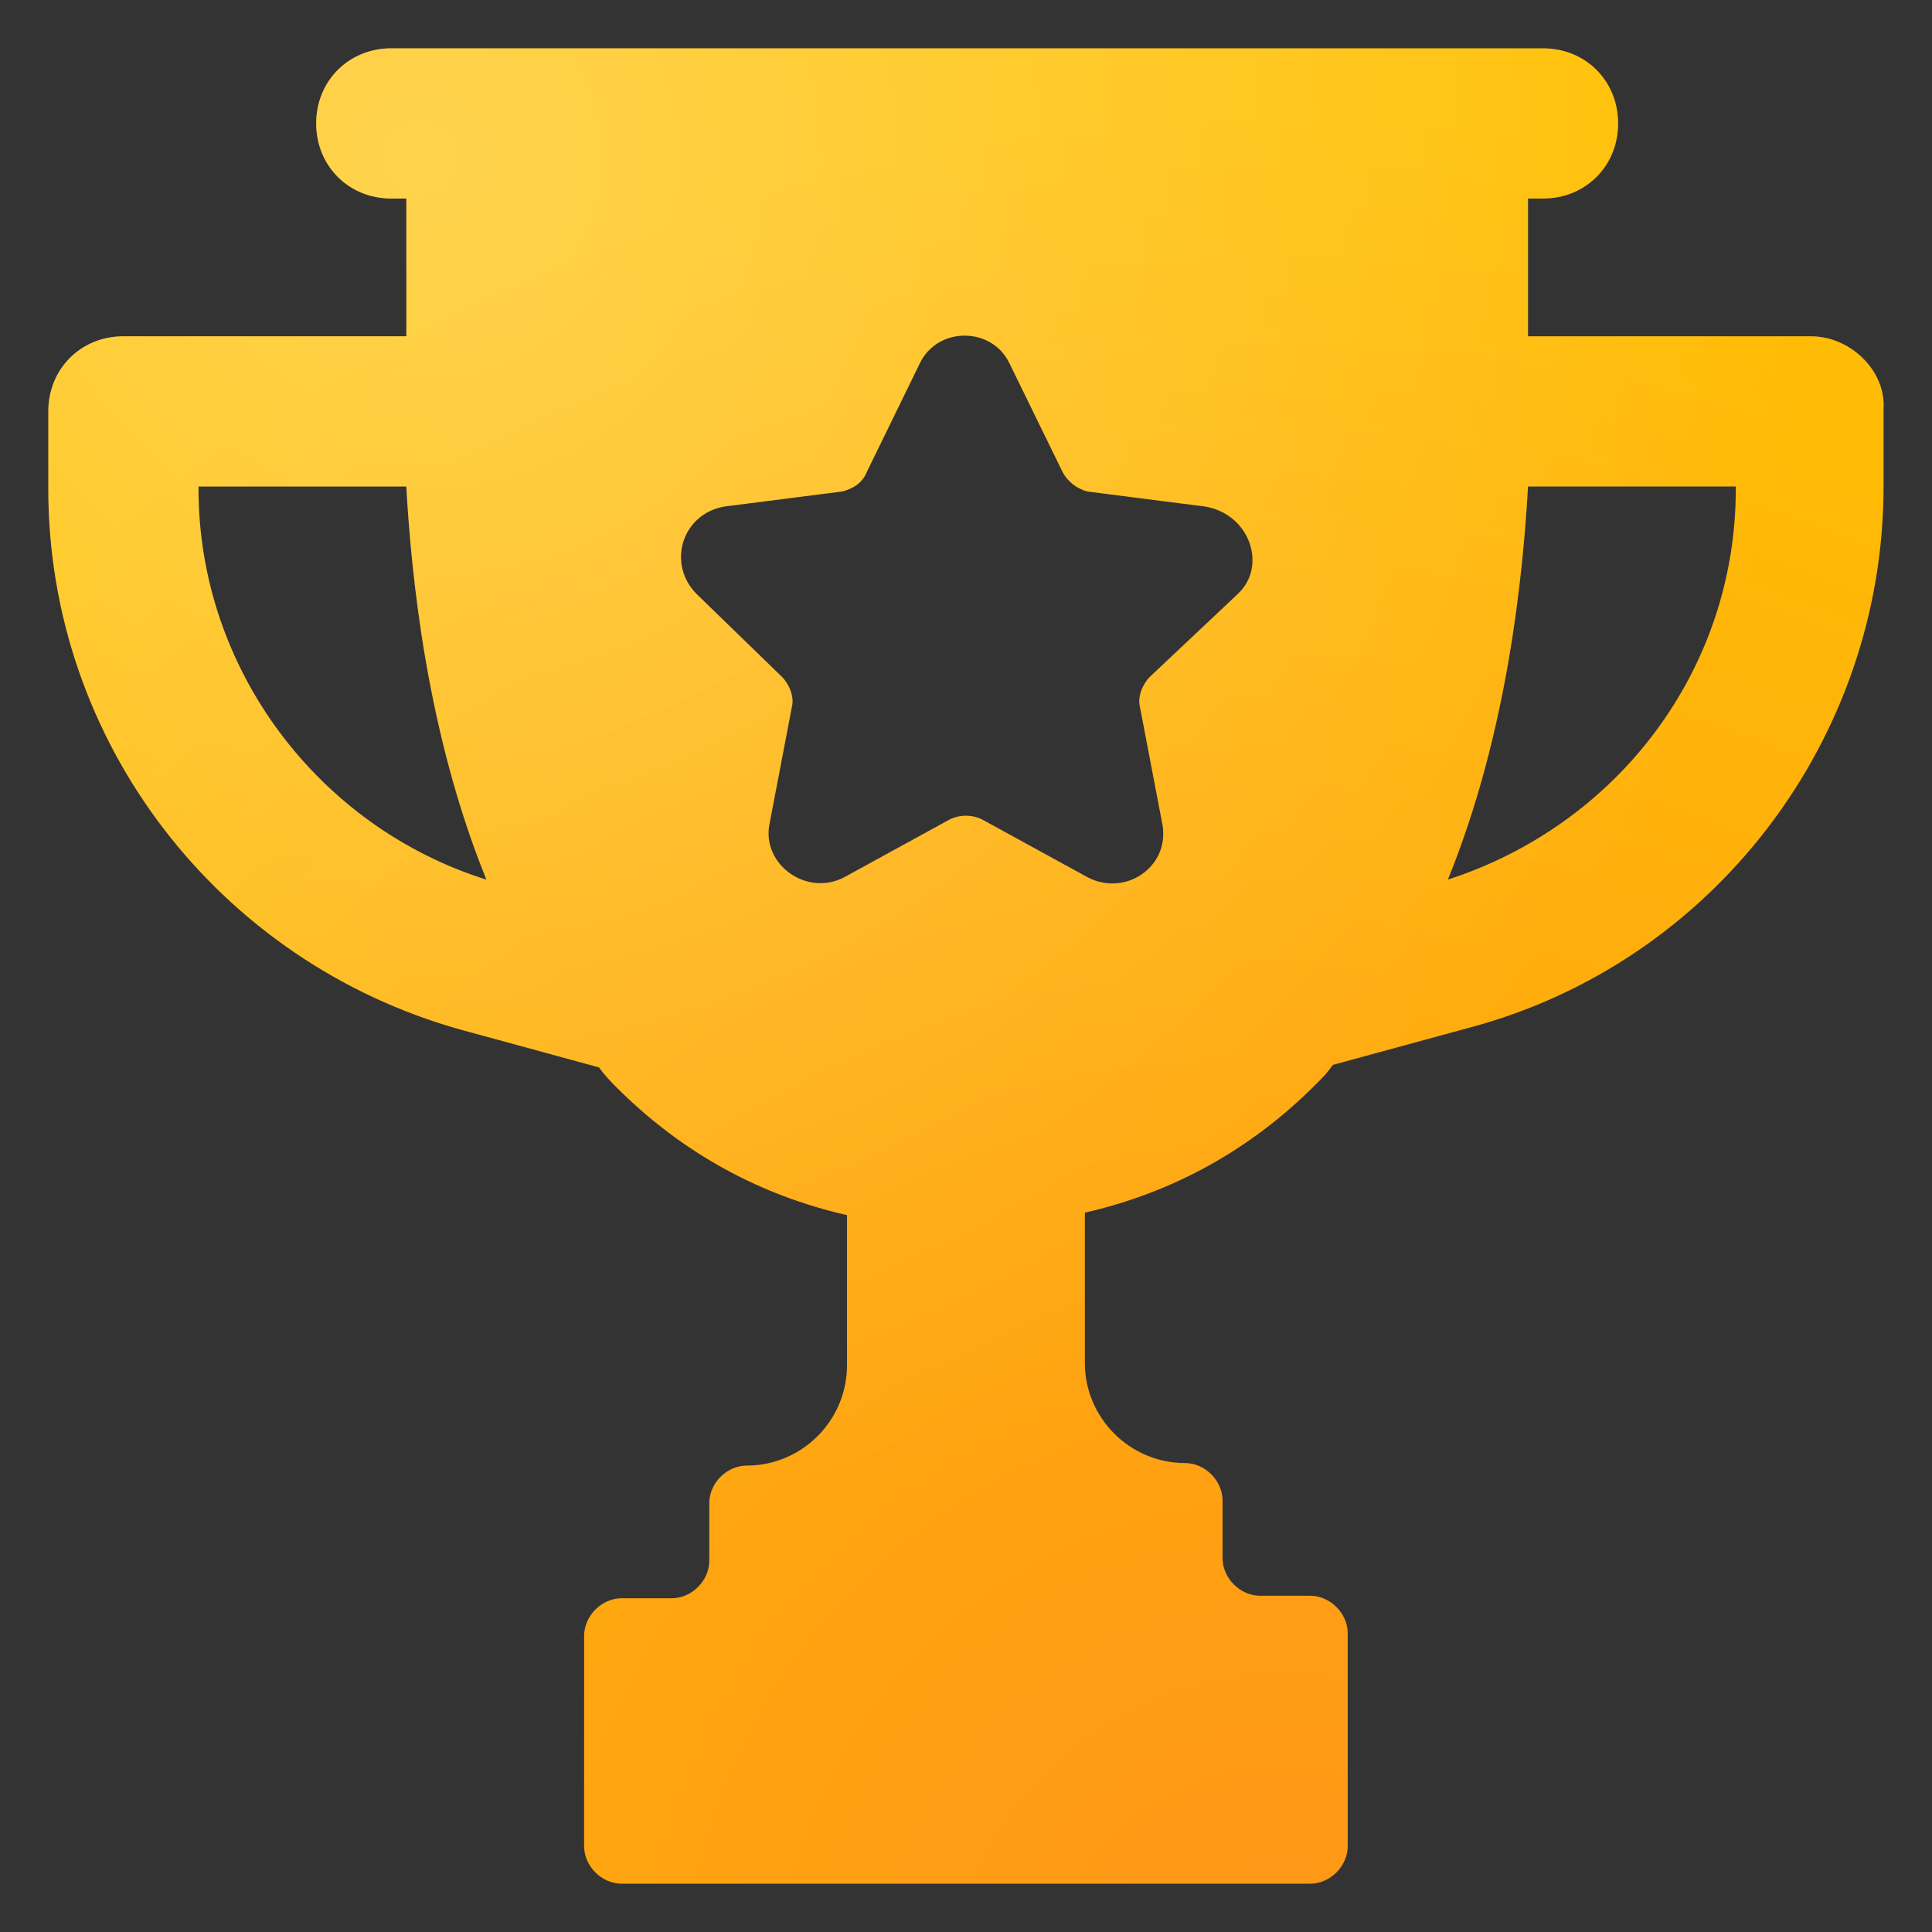
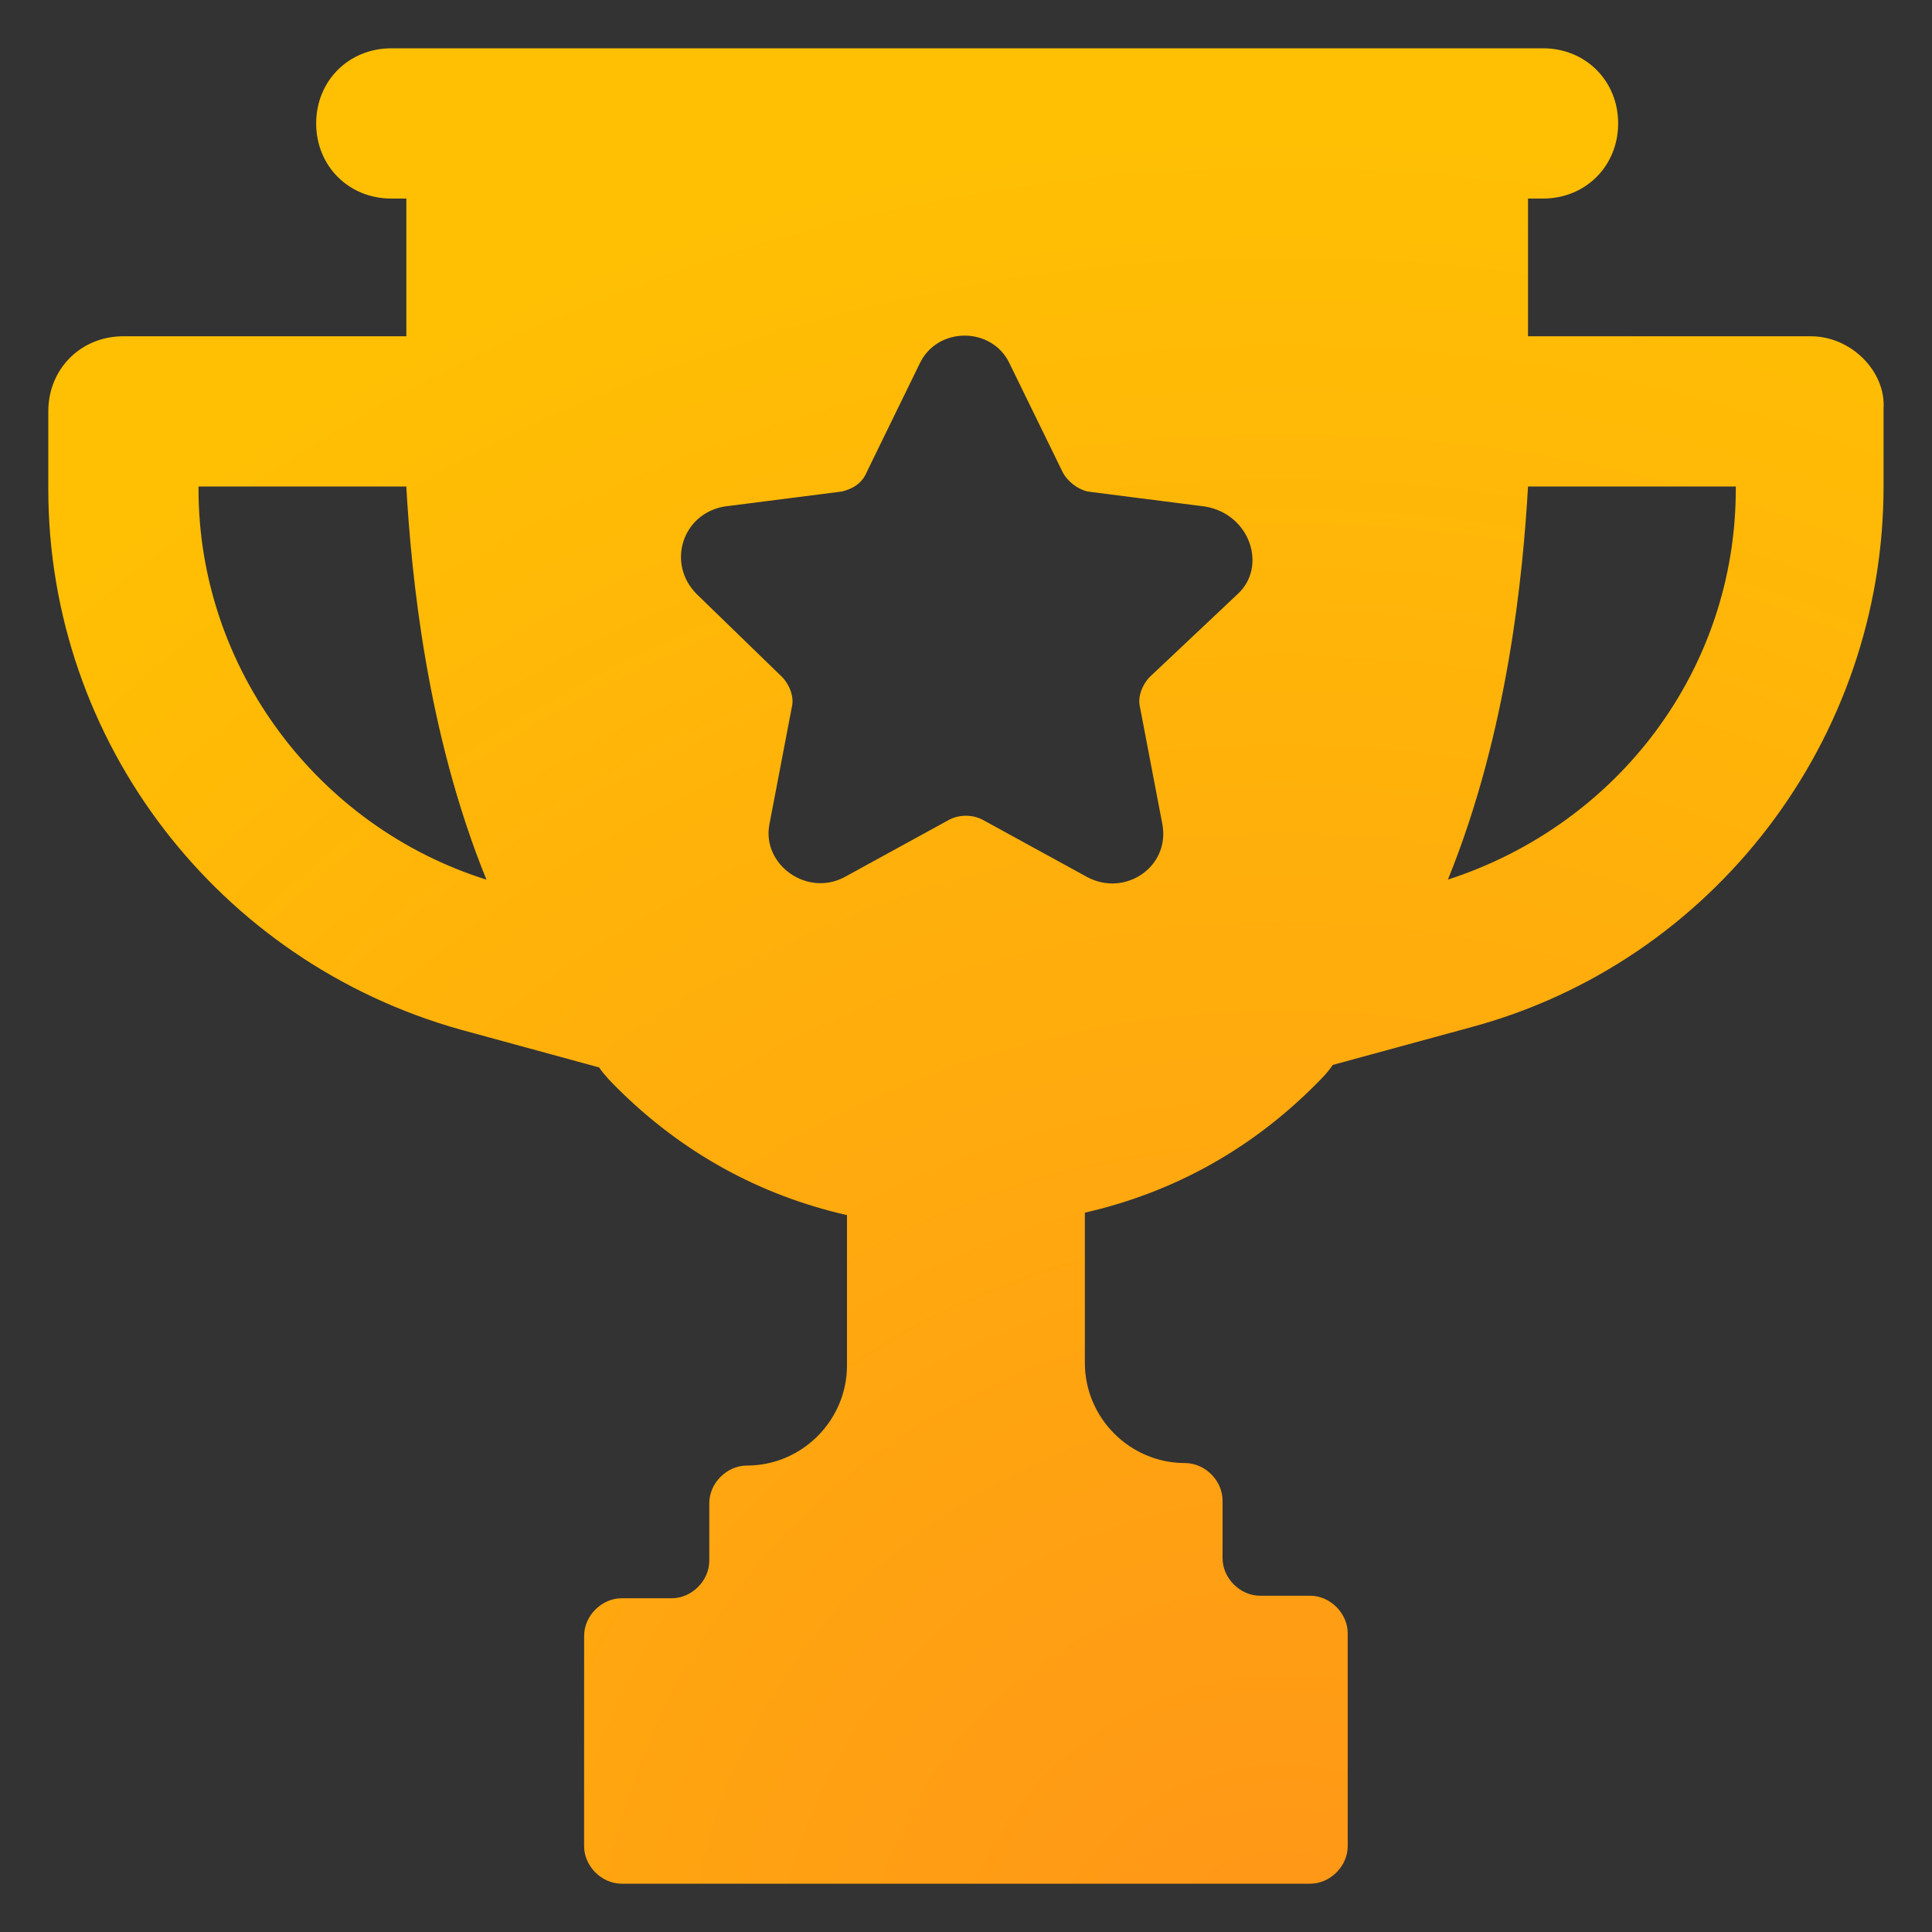
<svg xmlns="http://www.w3.org/2000/svg" width="40" height="40" viewBox="0 0 40 40" fill="none">
  <rect x="0" y="0" width="40" height="40" fill="#333333" stroke="none" />
-   <path fill-rule="evenodd" clip-rule="evenodd" d="M31.636 6.962H37.493C38.323 6.962 39.049 7.688 38.997 8.466V10.073C38.997 15.309 35.473 19.923 30.444 21.271L27.593 22.048C27.489 22.204 27.386 22.308 27.23 22.463C25.883 23.811 24.276 24.692 22.461 25.107V28.218C22.461 29.358 23.394 30.291 24.535 30.291C24.949 30.291 25.312 30.654 25.312 31.069V32.261C25.312 32.675 25.675 33.038 26.089 33.038H27.126C27.54 33.038 27.903 33.401 27.903 33.816V38.222C27.903 38.637 27.541 39 27.126 39H12.871C12.456 39 12.093 38.637 12.093 38.222L12.094 33.867C12.094 33.453 12.457 33.09 12.871 33.09H13.908C14.322 33.09 14.685 32.727 14.685 32.312V31.12C14.685 30.706 15.048 30.343 15.463 30.343C16.603 30.343 17.536 29.41 17.536 28.269V25.158C15.722 24.744 14.115 23.862 12.767 22.515C12.663 22.411 12.508 22.255 12.404 22.1L9.553 21.322C4.525 19.922 1 15.36 1 10.124V8.517C1 7.636 1.674 6.962 2.555 6.962H8.413V4.111H8.102C7.22 4.111 6.546 3.437 6.546 2.555C6.546 1.674 7.22 1 8.102 1H31.947C32.828 1 33.502 1.674 33.502 2.555C33.502 3.437 32.828 4.111 31.947 4.111H31.636V6.962ZM4.11 10.072V10.124C4.11 13.857 6.598 17.123 10.071 18.212C8.827 15.153 8.516 11.887 8.412 10.072H4.11ZM23.808 14.012L25.623 12.301C26.244 11.731 25.882 10.642 24.949 10.487L22.513 10.176C22.305 10.124 22.098 9.968 21.994 9.761L20.905 7.532C20.543 6.754 19.402 6.754 19.039 7.532L17.951 9.761C17.847 10.02 17.639 10.124 17.432 10.176L14.996 10.487C14.114 10.642 13.803 11.679 14.425 12.301L16.188 14.012C16.343 14.168 16.447 14.427 16.395 14.634L15.929 17.071C15.773 17.9 16.706 18.574 17.484 18.16L19.661 16.967C19.869 16.863 20.128 16.863 20.335 16.967L22.512 18.16C23.29 18.574 24.223 17.952 24.067 17.071L23.601 14.634C23.549 14.427 23.653 14.168 23.808 14.012ZM29.977 18.211C33.502 17.07 35.938 13.856 35.938 10.124L35.939 10.072H31.636C31.532 11.886 31.221 15.152 29.977 18.211Z" fill="url(#paint0_radial_309_538)" />
-   <path fill-rule="evenodd" clip-rule="evenodd" d="M31.636 6.962H37.493C38.323 6.962 39.049 7.688 38.997 8.466V10.073C38.997 15.309 35.473 19.923 30.444 21.271L27.593 22.048C27.489 22.204 27.386 22.308 27.23 22.463C25.883 23.811 24.276 24.692 22.461 25.107V28.218C22.461 29.358 23.394 30.291 24.535 30.291C24.949 30.291 25.312 30.654 25.312 31.069V32.261C25.312 32.675 25.675 33.038 26.089 33.038H27.126C27.54 33.038 27.903 33.401 27.903 33.816V38.222C27.903 38.637 27.541 39 27.126 39H12.871C12.456 39 12.093 38.637 12.093 38.222L12.094 33.867C12.094 33.453 12.457 33.09 12.871 33.09H13.908C14.322 33.09 14.685 32.727 14.685 32.312V31.12C14.685 30.706 15.048 30.343 15.463 30.343C16.603 30.343 17.536 29.41 17.536 28.269V25.158C15.722 24.744 14.115 23.862 12.767 22.515C12.663 22.411 12.508 22.255 12.404 22.1L9.553 21.322C4.525 19.922 1 15.36 1 10.124V8.517C1 7.636 1.674 6.962 2.555 6.962H8.413V4.111H8.102C7.22 4.111 6.546 3.437 6.546 2.555C6.546 1.674 7.22 1 8.102 1H31.947C32.828 1 33.502 1.674 33.502 2.555C33.502 3.437 32.828 4.111 31.947 4.111H31.636V6.962ZM4.11 10.072V10.124C4.11 13.857 6.598 17.123 10.071 18.212C8.827 15.153 8.516 11.887 8.412 10.072H4.11ZM23.808 14.012L25.623 12.301C26.244 11.731 25.882 10.642 24.949 10.487L22.513 10.176C22.305 10.124 22.098 9.968 21.994 9.761L20.905 7.532C20.543 6.754 19.402 6.754 19.039 7.532L17.951 9.761C17.847 10.02 17.639 10.124 17.432 10.176L14.996 10.487C14.114 10.642 13.803 11.679 14.425 12.301L16.188 14.012C16.343 14.168 16.447 14.427 16.395 14.634L15.929 17.071C15.773 17.9 16.706 18.574 17.484 18.16L19.661 16.967C19.869 16.863 20.128 16.863 20.335 16.967L22.512 18.16C23.29 18.574 24.223 17.952 24.067 17.071L23.601 14.634C23.549 14.427 23.653 14.168 23.808 14.012ZM29.977 18.211C33.502 17.07 35.938 13.856 35.938 10.124L35.939 10.072H31.636C31.532 11.886 31.221 15.152 29.977 18.211Z" fill="url(#paint1_radial_309_538)" fill-opacity="0.3" style="mix-blend-mode:overlay" />
+   <path fill-rule="evenodd" clip-rule="evenodd" d="M31.636 6.962H37.493C38.323 6.962 39.049 7.688 38.997 8.466V10.073C38.997 15.309 35.473 19.923 30.444 21.271L27.593 22.048C27.489 22.204 27.386 22.308 27.23 22.463C25.883 23.811 24.276 24.692 22.461 25.107V28.218C22.461 29.358 23.394 30.291 24.535 30.291C24.949 30.291 25.312 30.654 25.312 31.069V32.261C25.312 32.675 25.675 33.038 26.089 33.038H27.126C27.54 33.038 27.903 33.401 27.903 33.816V38.222C27.903 38.637 27.541 39 27.126 39H12.871C12.456 39 12.093 38.637 12.093 38.222L12.094 33.867C12.094 33.453 12.457 33.09 12.871 33.09H13.908C14.322 33.09 14.685 32.727 14.685 32.312V31.12C14.685 30.706 15.048 30.343 15.463 30.343C16.603 30.343 17.536 29.41 17.536 28.269V25.158C15.722 24.744 14.115 23.862 12.767 22.515C12.663 22.411 12.508 22.255 12.404 22.1L9.553 21.322C4.525 19.922 1 15.36 1 10.124V8.517C1 7.636 1.674 6.962 2.555 6.962H8.413V4.111H8.102C7.22 4.111 6.546 3.437 6.546 2.555C6.546 1.674 7.22 1 8.102 1H31.947C32.828 1 33.502 1.674 33.502 2.555C33.502 3.437 32.828 4.111 31.947 4.111H31.636V6.962ZM4.11 10.072V10.124C4.11 13.857 6.598 17.123 10.071 18.212C8.827 15.153 8.516 11.887 8.412 10.072H4.11ZM23.808 14.012L25.623 12.301C26.244 11.731 25.882 10.642 24.949 10.487L22.513 10.176C22.305 10.124 22.098 9.968 21.994 9.761L20.905 7.532C20.543 6.754 19.402 6.754 19.039 7.532L17.951 9.761C17.847 10.02 17.639 10.124 17.432 10.176L14.996 10.487C14.114 10.642 13.803 11.679 14.425 12.301L16.188 14.012C16.343 14.168 16.447 14.427 16.395 14.634L15.929 17.071C15.773 17.9 16.706 18.574 17.484 18.16L19.661 16.967C19.869 16.863 20.128 16.863 20.335 16.967L22.512 18.16C23.29 18.574 24.223 17.952 24.067 17.071L23.601 14.634C23.549 14.427 23.653 14.168 23.808 14.012M29.977 18.211C33.502 17.07 35.938 13.856 35.938 10.124L35.939 10.072H31.636C31.532 11.886 31.221 15.152 29.977 18.211Z" fill="url(#paint0_radial_309_538)" />
  <defs>
    <radialGradient id="paint0_radial_309_538" cx="0" cy="0" r="1" gradientUnits="userSpaceOnUse" gradientTransform="translate(26.787 41.551) rotate(-110.373) scale(39.561 39.561)">
      <stop stop-color="#FF9518" />
      <stop offset="1" stop-color="#FFC003" />
    </radialGradient>
    <radialGradient id="paint1_radial_309_538" cx="0" cy="0" r="1" gradientUnits="userSpaceOnUse" gradientTransform="translate(8.378 3.323) rotate(61.184) scale(29.163 29.163)">
      <stop stop-color="white" />
      <stop offset="1" stop-color="white" stop-opacity="0" />
    </radialGradient>
  </defs>
</svg>